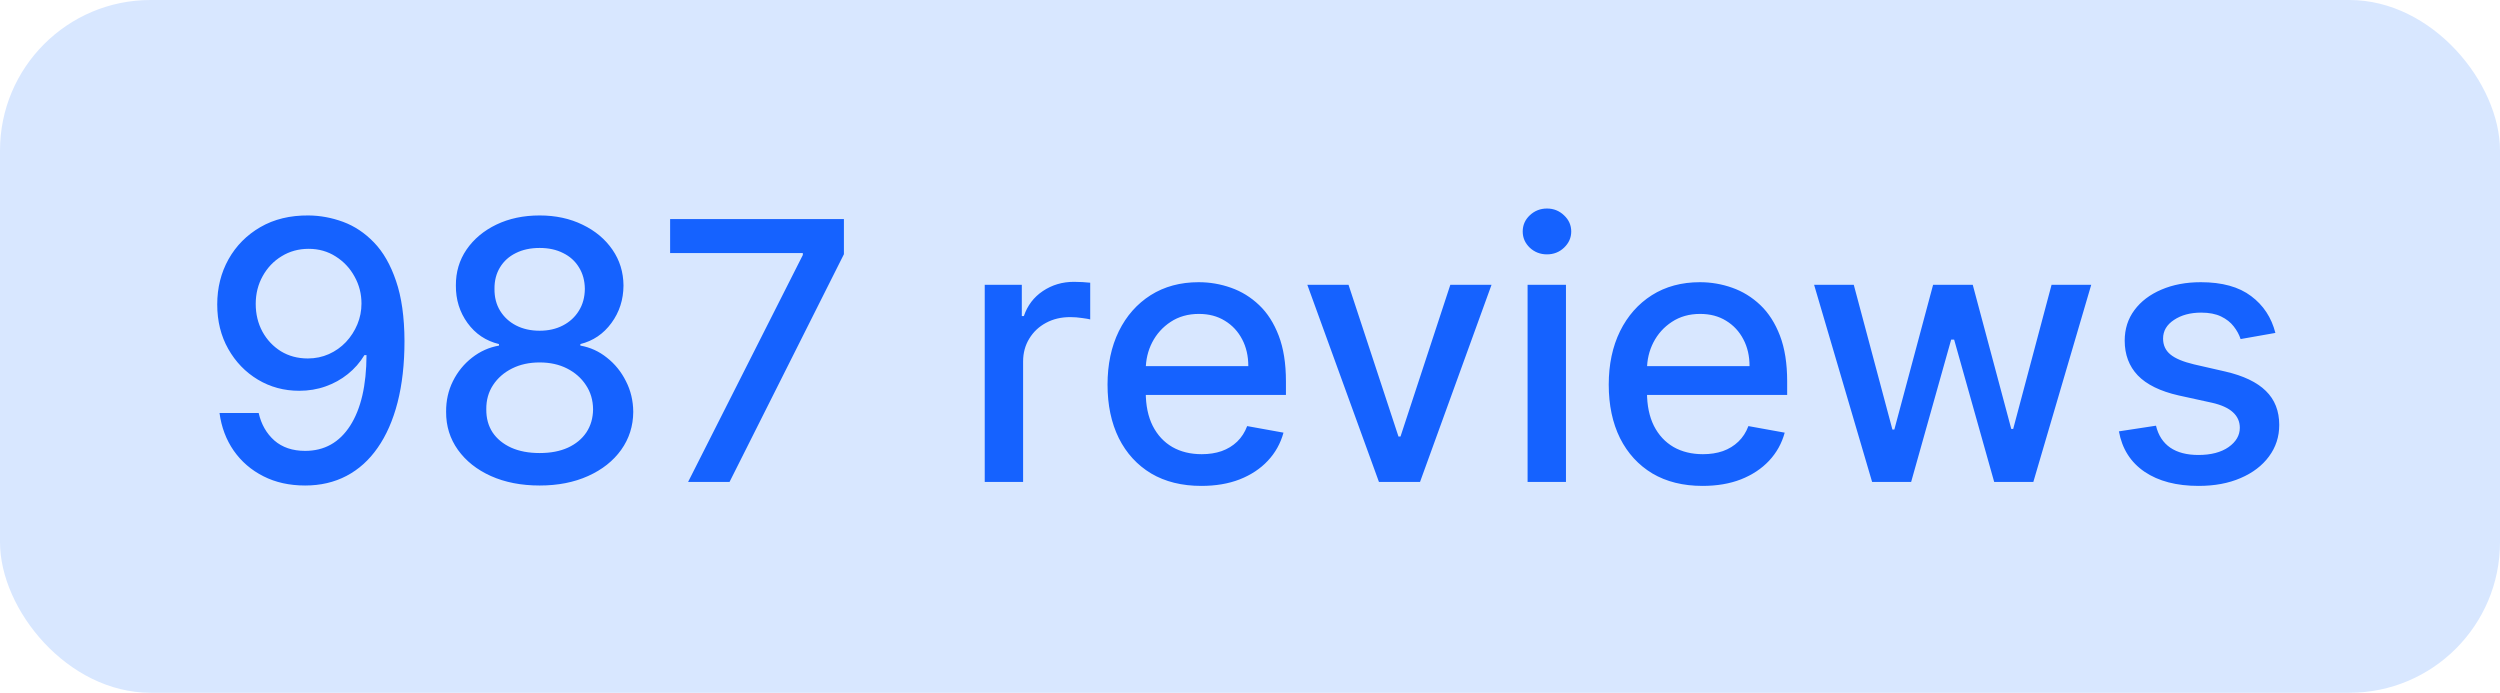
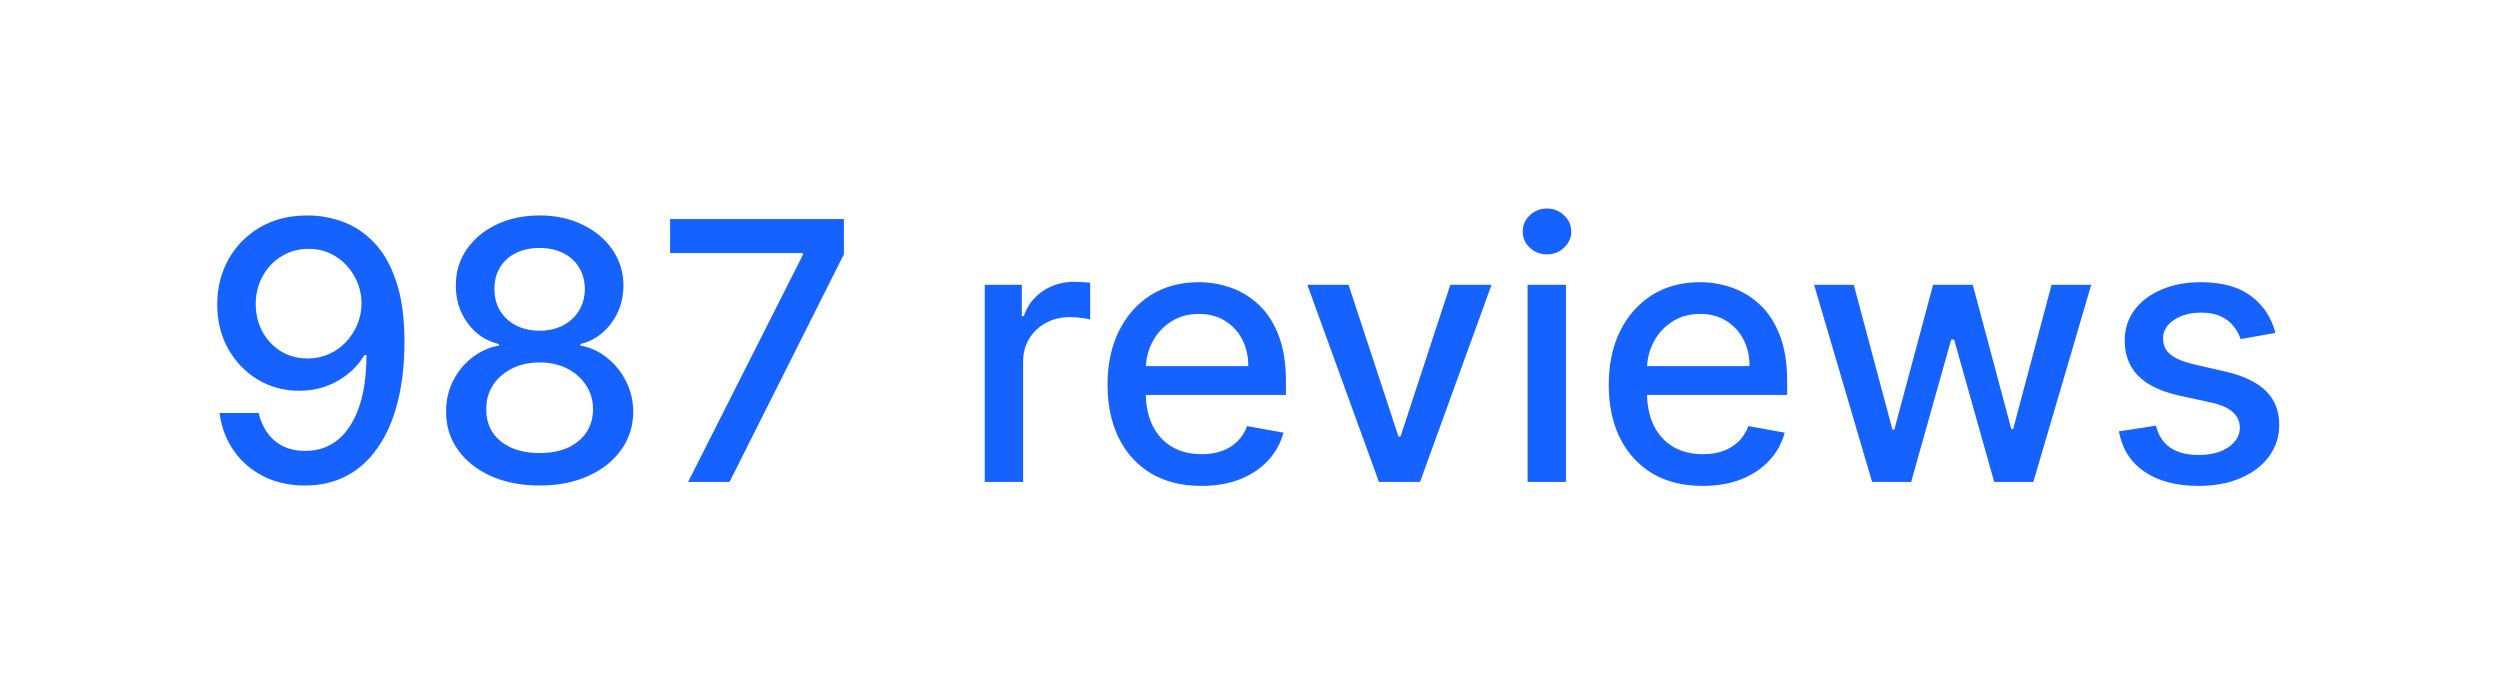
<svg xmlns="http://www.w3.org/2000/svg" width="83" height="23" viewBox="0 0 83 23" fill="none">
-   <rect width="83" height="23" rx="5" fill="#D8E7FF" />
-   <path d="M10.242 7.153C10.631 7.156 11.014 7.227 11.392 7.366C11.77 7.506 12.111 7.733 12.415 8.048C12.722 8.364 12.966 8.79 13.148 9.327C13.332 9.861 13.426 10.526 13.429 11.321C13.429 12.085 13.352 12.766 13.199 13.362C13.046 13.956 12.825 14.457 12.538 14.867C12.254 15.276 11.909 15.587 11.503 15.8C11.097 16.013 10.639 16.119 10.131 16.119C9.611 16.119 9.149 16.017 8.746 15.812C8.342 15.608 8.014 15.325 7.761 14.964C7.509 14.601 7.351 14.183 7.288 13.712H8.588C8.673 14.087 8.847 14.391 9.108 14.624C9.372 14.854 9.713 14.969 10.131 14.969C10.77 14.969 11.268 14.69 11.626 14.133C11.984 13.574 12.165 12.793 12.168 11.79H12.099C11.952 12.034 11.767 12.244 11.546 12.421C11.327 12.597 11.081 12.733 10.808 12.829C10.536 12.926 10.244 12.974 9.935 12.974C9.432 12.974 8.974 12.851 8.562 12.604C8.151 12.357 7.822 12.017 7.578 11.585C7.334 11.153 7.212 10.661 7.212 10.107C7.212 9.555 7.337 9.055 7.587 8.607C7.839 8.158 8.192 7.803 8.643 7.541C9.098 7.277 9.631 7.148 10.242 7.153ZM10.246 8.261C9.913 8.261 9.614 8.344 9.347 8.509C9.082 8.67 8.874 8.891 8.72 9.169C8.567 9.445 8.49 9.751 8.49 10.089C8.49 10.428 8.564 10.734 8.712 11.01C8.862 11.283 9.067 11.5 9.325 11.662C9.587 11.821 9.885 11.901 10.22 11.901C10.47 11.901 10.703 11.852 10.919 11.756C11.135 11.659 11.324 11.526 11.486 11.355C11.648 11.182 11.774 10.986 11.865 10.767C11.956 10.548 12.001 10.318 12.001 10.077C12.001 9.756 11.925 9.457 11.771 9.182C11.621 8.906 11.413 8.685 11.149 8.517C10.885 8.347 10.584 8.261 10.246 8.261ZM17.917 16.119C17.306 16.119 16.767 16.014 16.298 15.804C15.832 15.594 15.467 15.304 15.203 14.935C14.939 14.565 14.808 14.145 14.811 13.673C14.808 13.304 14.883 12.964 15.037 12.655C15.193 12.342 15.405 12.082 15.671 11.875C15.939 11.665 16.237 11.531 16.566 11.474V11.423C16.132 11.318 15.784 11.085 15.522 10.724C15.261 10.364 15.132 9.949 15.135 9.48C15.132 9.034 15.25 8.636 15.488 8.287C15.73 7.935 16.061 7.658 16.481 7.456C16.902 7.254 17.38 7.153 17.917 7.153C18.448 7.153 18.923 7.256 19.341 7.46C19.761 7.662 20.092 7.939 20.334 8.291C20.575 8.641 20.697 9.037 20.7 9.48C20.697 9.949 20.564 10.364 20.299 10.724C20.035 11.085 19.691 11.318 19.268 11.423V11.474C19.595 11.531 19.889 11.665 20.15 11.875C20.414 12.082 20.625 12.342 20.781 12.655C20.94 12.964 21.021 13.304 21.024 13.673C21.021 14.145 20.887 14.565 20.623 14.935C20.359 15.304 19.992 15.594 19.524 15.804C19.058 16.014 18.522 16.119 17.917 16.119ZM17.917 15.041C18.278 15.041 18.591 14.982 18.855 14.862C19.119 14.74 19.323 14.571 19.468 14.355C19.613 14.136 19.687 13.881 19.69 13.588C19.687 13.284 19.608 13.016 19.451 12.783C19.298 12.55 19.089 12.367 18.825 12.233C18.561 12.099 18.258 12.033 17.917 12.033C17.573 12.033 17.268 12.099 17.001 12.233C16.734 12.367 16.524 12.55 16.37 12.783C16.217 13.016 16.142 13.284 16.145 13.588C16.142 13.881 16.211 14.136 16.353 14.355C16.498 14.571 16.704 14.74 16.971 14.862C17.238 14.982 17.554 15.041 17.917 15.041ZM17.917 10.98C18.207 10.98 18.464 10.922 18.689 10.805C18.913 10.689 19.089 10.527 19.217 10.32C19.348 10.112 19.414 9.869 19.417 9.591C19.414 9.318 19.349 9.08 19.221 8.875C19.096 8.67 18.922 8.513 18.697 8.402C18.473 8.288 18.213 8.232 17.917 8.232C17.616 8.232 17.352 8.288 17.125 8.402C16.9 8.513 16.726 8.67 16.601 8.875C16.476 9.08 16.414 9.318 16.417 9.591C16.414 9.869 16.477 10.112 16.605 10.32C16.733 10.527 16.909 10.689 17.133 10.805C17.36 10.922 17.622 10.98 17.917 10.98ZM22.845 16L26.654 8.466V8.402H22.248V7.273H28.018V8.44L24.221 16H22.845ZM32.693 16V9.455H33.924V10.494H33.992C34.111 10.142 34.322 9.865 34.623 9.663C34.927 9.459 35.271 9.357 35.654 9.357C35.734 9.357 35.827 9.359 35.935 9.365C36.046 9.371 36.133 9.378 36.195 9.386V10.605C36.144 10.591 36.053 10.575 35.923 10.558C35.792 10.538 35.661 10.528 35.531 10.528C35.229 10.528 34.961 10.592 34.725 10.72C34.492 10.845 34.307 11.02 34.171 11.244C34.035 11.466 33.967 11.719 33.967 12.003V16H32.693ZM39.885 16.132C39.24 16.132 38.684 15.994 38.218 15.719C37.755 15.44 37.397 15.05 37.145 14.547C36.895 14.041 36.77 13.449 36.77 12.77C36.77 12.099 36.895 11.508 37.145 10.997C37.397 10.486 37.75 10.087 38.201 9.8C38.656 9.513 39.187 9.369 39.795 9.369C40.164 9.369 40.522 9.43 40.869 9.553C41.216 9.675 41.527 9.866 41.802 10.128C42.078 10.389 42.295 10.729 42.454 11.146C42.613 11.561 42.693 12.065 42.693 12.659V13.111H37.49V12.156H41.444C41.444 11.821 41.376 11.524 41.24 11.266C41.103 11.004 40.912 10.798 40.664 10.648C40.42 10.497 40.133 10.422 39.804 10.422C39.446 10.422 39.133 10.51 38.866 10.686C38.602 10.859 38.397 11.087 38.252 11.368C38.11 11.646 38.039 11.949 38.039 12.276V13.021C38.039 13.459 38.116 13.831 38.27 14.138C38.426 14.445 38.643 14.679 38.922 14.841C39.2 15 39.525 15.079 39.897 15.079C40.139 15.079 40.359 15.046 40.558 14.977C40.757 14.906 40.929 14.801 41.074 14.662C41.218 14.523 41.329 14.351 41.406 14.146L42.612 14.364C42.515 14.719 42.342 15.03 42.092 15.297C41.845 15.561 41.534 15.767 41.159 15.915C40.787 16.06 40.362 16.132 39.885 16.132ZM49.519 9.455L47.145 16H45.781L43.403 9.455H44.771L46.429 14.492H46.497L48.151 9.455H49.519ZM50.716 16V9.455H51.99V16H50.716ZM51.359 8.445C51.138 8.445 50.947 8.371 50.788 8.223C50.632 8.072 50.554 7.893 50.554 7.686C50.554 7.476 50.632 7.297 50.788 7.149C50.947 6.999 51.138 6.923 51.359 6.923C51.581 6.923 51.77 6.999 51.926 7.149C52.085 7.297 52.165 7.476 52.165 7.686C52.165 7.893 52.085 8.072 51.926 8.223C51.77 8.371 51.581 8.445 51.359 8.445ZM56.525 16.132C55.88 16.132 55.325 15.994 54.859 15.719C54.396 15.44 54.038 15.05 53.785 14.547C53.535 14.041 53.41 13.449 53.41 12.77C53.41 12.099 53.535 11.508 53.785 10.997C54.038 10.486 54.39 10.087 54.842 9.8C55.297 9.513 55.828 9.369 56.436 9.369C56.805 9.369 57.163 9.43 57.51 9.553C57.856 9.675 58.167 9.866 58.443 10.128C58.718 10.389 58.936 10.729 59.095 11.146C59.254 11.561 59.334 12.065 59.334 12.659V13.111H54.13V12.156H58.085C58.085 11.821 58.017 11.524 57.88 11.266C57.744 11.004 57.552 10.798 57.305 10.648C57.061 10.497 56.774 10.422 56.444 10.422C56.086 10.422 55.774 10.51 55.507 10.686C55.242 10.859 55.038 11.087 54.893 11.368C54.751 11.646 54.68 11.949 54.68 12.276V13.021C54.68 13.459 54.757 13.831 54.91 14.138C55.066 14.445 55.284 14.679 55.562 14.841C55.841 15 56.166 15.079 56.538 15.079C56.779 15.079 57 15.046 57.199 14.977C57.397 14.906 57.569 14.801 57.714 14.662C57.859 14.523 57.97 14.351 58.047 14.146L59.252 14.364C59.156 14.719 58.983 15.03 58.733 15.297C58.485 15.561 58.174 15.767 57.799 15.915C57.427 16.06 57.002 16.132 56.525 16.132ZM62.154 16L60.228 9.455H61.545L62.828 14.261H62.892L64.179 9.455H65.495L66.774 14.24H66.838L68.112 9.455H69.429L67.507 16H66.207L64.877 11.274H64.779L63.45 16H62.154ZM75.543 11.053L74.388 11.257C74.34 11.109 74.263 10.969 74.158 10.835C74.055 10.702 73.916 10.592 73.74 10.507C73.564 10.422 73.344 10.379 73.079 10.379C72.719 10.379 72.418 10.46 72.176 10.622C71.935 10.781 71.814 10.987 71.814 11.24C71.814 11.459 71.895 11.635 72.057 11.768C72.219 11.902 72.48 12.011 72.841 12.097L73.881 12.335C74.483 12.474 74.932 12.689 75.227 12.979C75.523 13.268 75.671 13.645 75.671 14.108C75.671 14.5 75.557 14.849 75.329 15.156C75.105 15.46 74.791 15.699 74.388 15.872C73.987 16.046 73.523 16.132 72.994 16.132C72.261 16.132 71.663 15.976 71.2 15.663C70.737 15.348 70.453 14.901 70.348 14.321L71.579 14.133C71.656 14.454 71.814 14.697 72.053 14.862C72.291 15.024 72.602 15.105 72.986 15.105C73.403 15.105 73.737 15.018 73.987 14.845C74.237 14.669 74.362 14.454 74.362 14.202C74.362 13.997 74.285 13.825 74.132 13.686C73.981 13.547 73.75 13.442 73.438 13.371L72.329 13.128C71.719 12.989 71.267 12.767 70.974 12.463C70.685 12.159 70.54 11.774 70.54 11.308C70.54 10.922 70.648 10.584 70.864 10.294C71.079 10.004 71.378 9.778 71.758 9.616C72.139 9.452 72.575 9.369 73.067 9.369C73.774 9.369 74.331 9.523 74.737 9.83C75.144 10.133 75.412 10.541 75.543 11.053Z" fill="#1562FF" />
+   <path d="M10.242 7.153C10.631 7.156 11.014 7.227 11.392 7.366C11.77 7.506 12.111 7.733 12.415 8.048C12.722 8.364 12.966 8.79 13.148 9.327C13.332 9.861 13.426 10.526 13.429 11.321C13.429 12.085 13.352 12.766 13.199 13.362C13.046 13.956 12.825 14.457 12.538 14.867C12.254 15.276 11.909 15.587 11.503 15.8C11.097 16.013 10.639 16.119 10.131 16.119C9.611 16.119 9.149 16.017 8.746 15.812C8.342 15.608 8.014 15.325 7.761 14.964C7.509 14.601 7.351 14.183 7.288 13.712H8.588C8.673 14.087 8.847 14.391 9.108 14.624C9.372 14.854 9.713 14.969 10.131 14.969C10.77 14.969 11.268 14.69 11.626 14.133C11.984 13.574 12.165 12.793 12.168 11.79H12.099C11.952 12.034 11.767 12.244 11.546 12.421C11.327 12.597 11.081 12.733 10.808 12.829C10.536 12.926 10.244 12.974 9.935 12.974C9.432 12.974 8.974 12.851 8.562 12.604C8.151 12.357 7.822 12.017 7.578 11.585C7.334 11.153 7.212 10.661 7.212 10.107C7.212 9.555 7.337 9.055 7.587 8.607C7.839 8.158 8.192 7.803 8.643 7.541C9.098 7.277 9.631 7.148 10.242 7.153ZM10.246 8.261C9.913 8.261 9.614 8.344 9.347 8.509C9.082 8.67 8.874 8.891 8.72 9.169C8.567 9.445 8.49 9.751 8.49 10.089C8.49 10.428 8.564 10.734 8.712 11.01C8.862 11.283 9.067 11.5 9.325 11.662C9.587 11.821 9.885 11.901 10.22 11.901C10.47 11.901 10.703 11.852 10.919 11.756C11.135 11.659 11.324 11.526 11.486 11.355C11.648 11.182 11.774 10.986 11.865 10.767C11.956 10.548 12.001 10.318 12.001 10.077C12.001 9.756 11.925 9.457 11.771 9.182C11.621 8.906 11.413 8.685 11.149 8.517C10.885 8.347 10.584 8.261 10.246 8.261M17.917 16.119C17.306 16.119 16.767 16.014 16.298 15.804C15.832 15.594 15.467 15.304 15.203 14.935C14.939 14.565 14.808 14.145 14.811 13.673C14.808 13.304 14.883 12.964 15.037 12.655C15.193 12.342 15.405 12.082 15.671 11.875C15.939 11.665 16.237 11.531 16.566 11.474V11.423C16.132 11.318 15.784 11.085 15.522 10.724C15.261 10.364 15.132 9.949 15.135 9.48C15.132 9.034 15.25 8.636 15.488 8.287C15.73 7.935 16.061 7.658 16.481 7.456C16.902 7.254 17.38 7.153 17.917 7.153C18.448 7.153 18.923 7.256 19.341 7.46C19.761 7.662 20.092 7.939 20.334 8.291C20.575 8.641 20.697 9.037 20.7 9.48C20.697 9.949 20.564 10.364 20.299 10.724C20.035 11.085 19.691 11.318 19.268 11.423V11.474C19.595 11.531 19.889 11.665 20.15 11.875C20.414 12.082 20.625 12.342 20.781 12.655C20.94 12.964 21.021 13.304 21.024 13.673C21.021 14.145 20.887 14.565 20.623 14.935C20.359 15.304 19.992 15.594 19.524 15.804C19.058 16.014 18.522 16.119 17.917 16.119ZM17.917 15.041C18.278 15.041 18.591 14.982 18.855 14.862C19.119 14.74 19.323 14.571 19.468 14.355C19.613 14.136 19.687 13.881 19.69 13.588C19.687 13.284 19.608 13.016 19.451 12.783C19.298 12.55 19.089 12.367 18.825 12.233C18.561 12.099 18.258 12.033 17.917 12.033C17.573 12.033 17.268 12.099 17.001 12.233C16.734 12.367 16.524 12.55 16.37 12.783C16.217 13.016 16.142 13.284 16.145 13.588C16.142 13.881 16.211 14.136 16.353 14.355C16.498 14.571 16.704 14.74 16.971 14.862C17.238 14.982 17.554 15.041 17.917 15.041ZM17.917 10.98C18.207 10.98 18.464 10.922 18.689 10.805C18.913 10.689 19.089 10.527 19.217 10.32C19.348 10.112 19.414 9.869 19.417 9.591C19.414 9.318 19.349 9.08 19.221 8.875C19.096 8.67 18.922 8.513 18.697 8.402C18.473 8.288 18.213 8.232 17.917 8.232C17.616 8.232 17.352 8.288 17.125 8.402C16.9 8.513 16.726 8.67 16.601 8.875C16.476 9.08 16.414 9.318 16.417 9.591C16.414 9.869 16.477 10.112 16.605 10.32C16.733 10.527 16.909 10.689 17.133 10.805C17.36 10.922 17.622 10.98 17.917 10.98ZM22.845 16L26.654 8.466V8.402H22.248V7.273H28.018V8.44L24.221 16H22.845ZM32.693 16V9.455H33.924V10.494H33.992C34.111 10.142 34.322 9.865 34.623 9.663C34.927 9.459 35.271 9.357 35.654 9.357C35.734 9.357 35.827 9.359 35.935 9.365C36.046 9.371 36.133 9.378 36.195 9.386V10.605C36.144 10.591 36.053 10.575 35.923 10.558C35.792 10.538 35.661 10.528 35.531 10.528C35.229 10.528 34.961 10.592 34.725 10.72C34.492 10.845 34.307 11.02 34.171 11.244C34.035 11.466 33.967 11.719 33.967 12.003V16H32.693ZM39.885 16.132C39.24 16.132 38.684 15.994 38.218 15.719C37.755 15.44 37.397 15.05 37.145 14.547C36.895 14.041 36.77 13.449 36.77 12.77C36.77 12.099 36.895 11.508 37.145 10.997C37.397 10.486 37.75 10.087 38.201 9.8C38.656 9.513 39.187 9.369 39.795 9.369C40.164 9.369 40.522 9.43 40.869 9.553C41.216 9.675 41.527 9.866 41.802 10.128C42.078 10.389 42.295 10.729 42.454 11.146C42.613 11.561 42.693 12.065 42.693 12.659V13.111H37.49V12.156H41.444C41.444 11.821 41.376 11.524 41.24 11.266C41.103 11.004 40.912 10.798 40.664 10.648C40.42 10.497 40.133 10.422 39.804 10.422C39.446 10.422 39.133 10.51 38.866 10.686C38.602 10.859 38.397 11.087 38.252 11.368C38.11 11.646 38.039 11.949 38.039 12.276V13.021C38.039 13.459 38.116 13.831 38.27 14.138C38.426 14.445 38.643 14.679 38.922 14.841C39.2 15 39.525 15.079 39.897 15.079C40.139 15.079 40.359 15.046 40.558 14.977C40.757 14.906 40.929 14.801 41.074 14.662C41.218 14.523 41.329 14.351 41.406 14.146L42.612 14.364C42.515 14.719 42.342 15.03 42.092 15.297C41.845 15.561 41.534 15.767 41.159 15.915C40.787 16.06 40.362 16.132 39.885 16.132ZM49.519 9.455L47.145 16H45.781L43.403 9.455H44.771L46.429 14.492H46.497L48.151 9.455H49.519ZM50.716 16V9.455H51.99V16H50.716ZM51.359 8.445C51.138 8.445 50.947 8.371 50.788 8.223C50.632 8.072 50.554 7.893 50.554 7.686C50.554 7.476 50.632 7.297 50.788 7.149C50.947 6.999 51.138 6.923 51.359 6.923C51.581 6.923 51.77 6.999 51.926 7.149C52.085 7.297 52.165 7.476 52.165 7.686C52.165 7.893 52.085 8.072 51.926 8.223C51.77 8.371 51.581 8.445 51.359 8.445ZM56.525 16.132C55.88 16.132 55.325 15.994 54.859 15.719C54.396 15.44 54.038 15.05 53.785 14.547C53.535 14.041 53.41 13.449 53.41 12.77C53.41 12.099 53.535 11.508 53.785 10.997C54.038 10.486 54.39 10.087 54.842 9.8C55.297 9.513 55.828 9.369 56.436 9.369C56.805 9.369 57.163 9.43 57.51 9.553C57.856 9.675 58.167 9.866 58.443 10.128C58.718 10.389 58.936 10.729 59.095 11.146C59.254 11.561 59.334 12.065 59.334 12.659V13.111H54.13V12.156H58.085C58.085 11.821 58.017 11.524 57.88 11.266C57.744 11.004 57.552 10.798 57.305 10.648C57.061 10.497 56.774 10.422 56.444 10.422C56.086 10.422 55.774 10.51 55.507 10.686C55.242 10.859 55.038 11.087 54.893 11.368C54.751 11.646 54.68 11.949 54.68 12.276V13.021C54.68 13.459 54.757 13.831 54.91 14.138C55.066 14.445 55.284 14.679 55.562 14.841C55.841 15 56.166 15.079 56.538 15.079C56.779 15.079 57 15.046 57.199 14.977C57.397 14.906 57.569 14.801 57.714 14.662C57.859 14.523 57.97 14.351 58.047 14.146L59.252 14.364C59.156 14.719 58.983 15.03 58.733 15.297C58.485 15.561 58.174 15.767 57.799 15.915C57.427 16.06 57.002 16.132 56.525 16.132ZM62.154 16L60.228 9.455H61.545L62.828 14.261H62.892L64.179 9.455H65.495L66.774 14.24H66.838L68.112 9.455H69.429L67.507 16H66.207L64.877 11.274H64.779L63.45 16H62.154ZM75.543 11.053L74.388 11.257C74.34 11.109 74.263 10.969 74.158 10.835C74.055 10.702 73.916 10.592 73.74 10.507C73.564 10.422 73.344 10.379 73.079 10.379C72.719 10.379 72.418 10.46 72.176 10.622C71.935 10.781 71.814 10.987 71.814 11.24C71.814 11.459 71.895 11.635 72.057 11.768C72.219 11.902 72.48 12.011 72.841 12.097L73.881 12.335C74.483 12.474 74.932 12.689 75.227 12.979C75.523 13.268 75.671 13.645 75.671 14.108C75.671 14.5 75.557 14.849 75.329 15.156C75.105 15.46 74.791 15.699 74.388 15.872C73.987 16.046 73.523 16.132 72.994 16.132C72.261 16.132 71.663 15.976 71.2 15.663C70.737 15.348 70.453 14.901 70.348 14.321L71.579 14.133C71.656 14.454 71.814 14.697 72.053 14.862C72.291 15.024 72.602 15.105 72.986 15.105C73.403 15.105 73.737 15.018 73.987 14.845C74.237 14.669 74.362 14.454 74.362 14.202C74.362 13.997 74.285 13.825 74.132 13.686C73.981 13.547 73.75 13.442 73.438 13.371L72.329 13.128C71.719 12.989 71.267 12.767 70.974 12.463C70.685 12.159 70.54 11.774 70.54 11.308C70.54 10.922 70.648 10.584 70.864 10.294C71.079 10.004 71.378 9.778 71.758 9.616C72.139 9.452 72.575 9.369 73.067 9.369C73.774 9.369 74.331 9.523 74.737 9.83C75.144 10.133 75.412 10.541 75.543 11.053Z" fill="#1562FF" />
</svg>